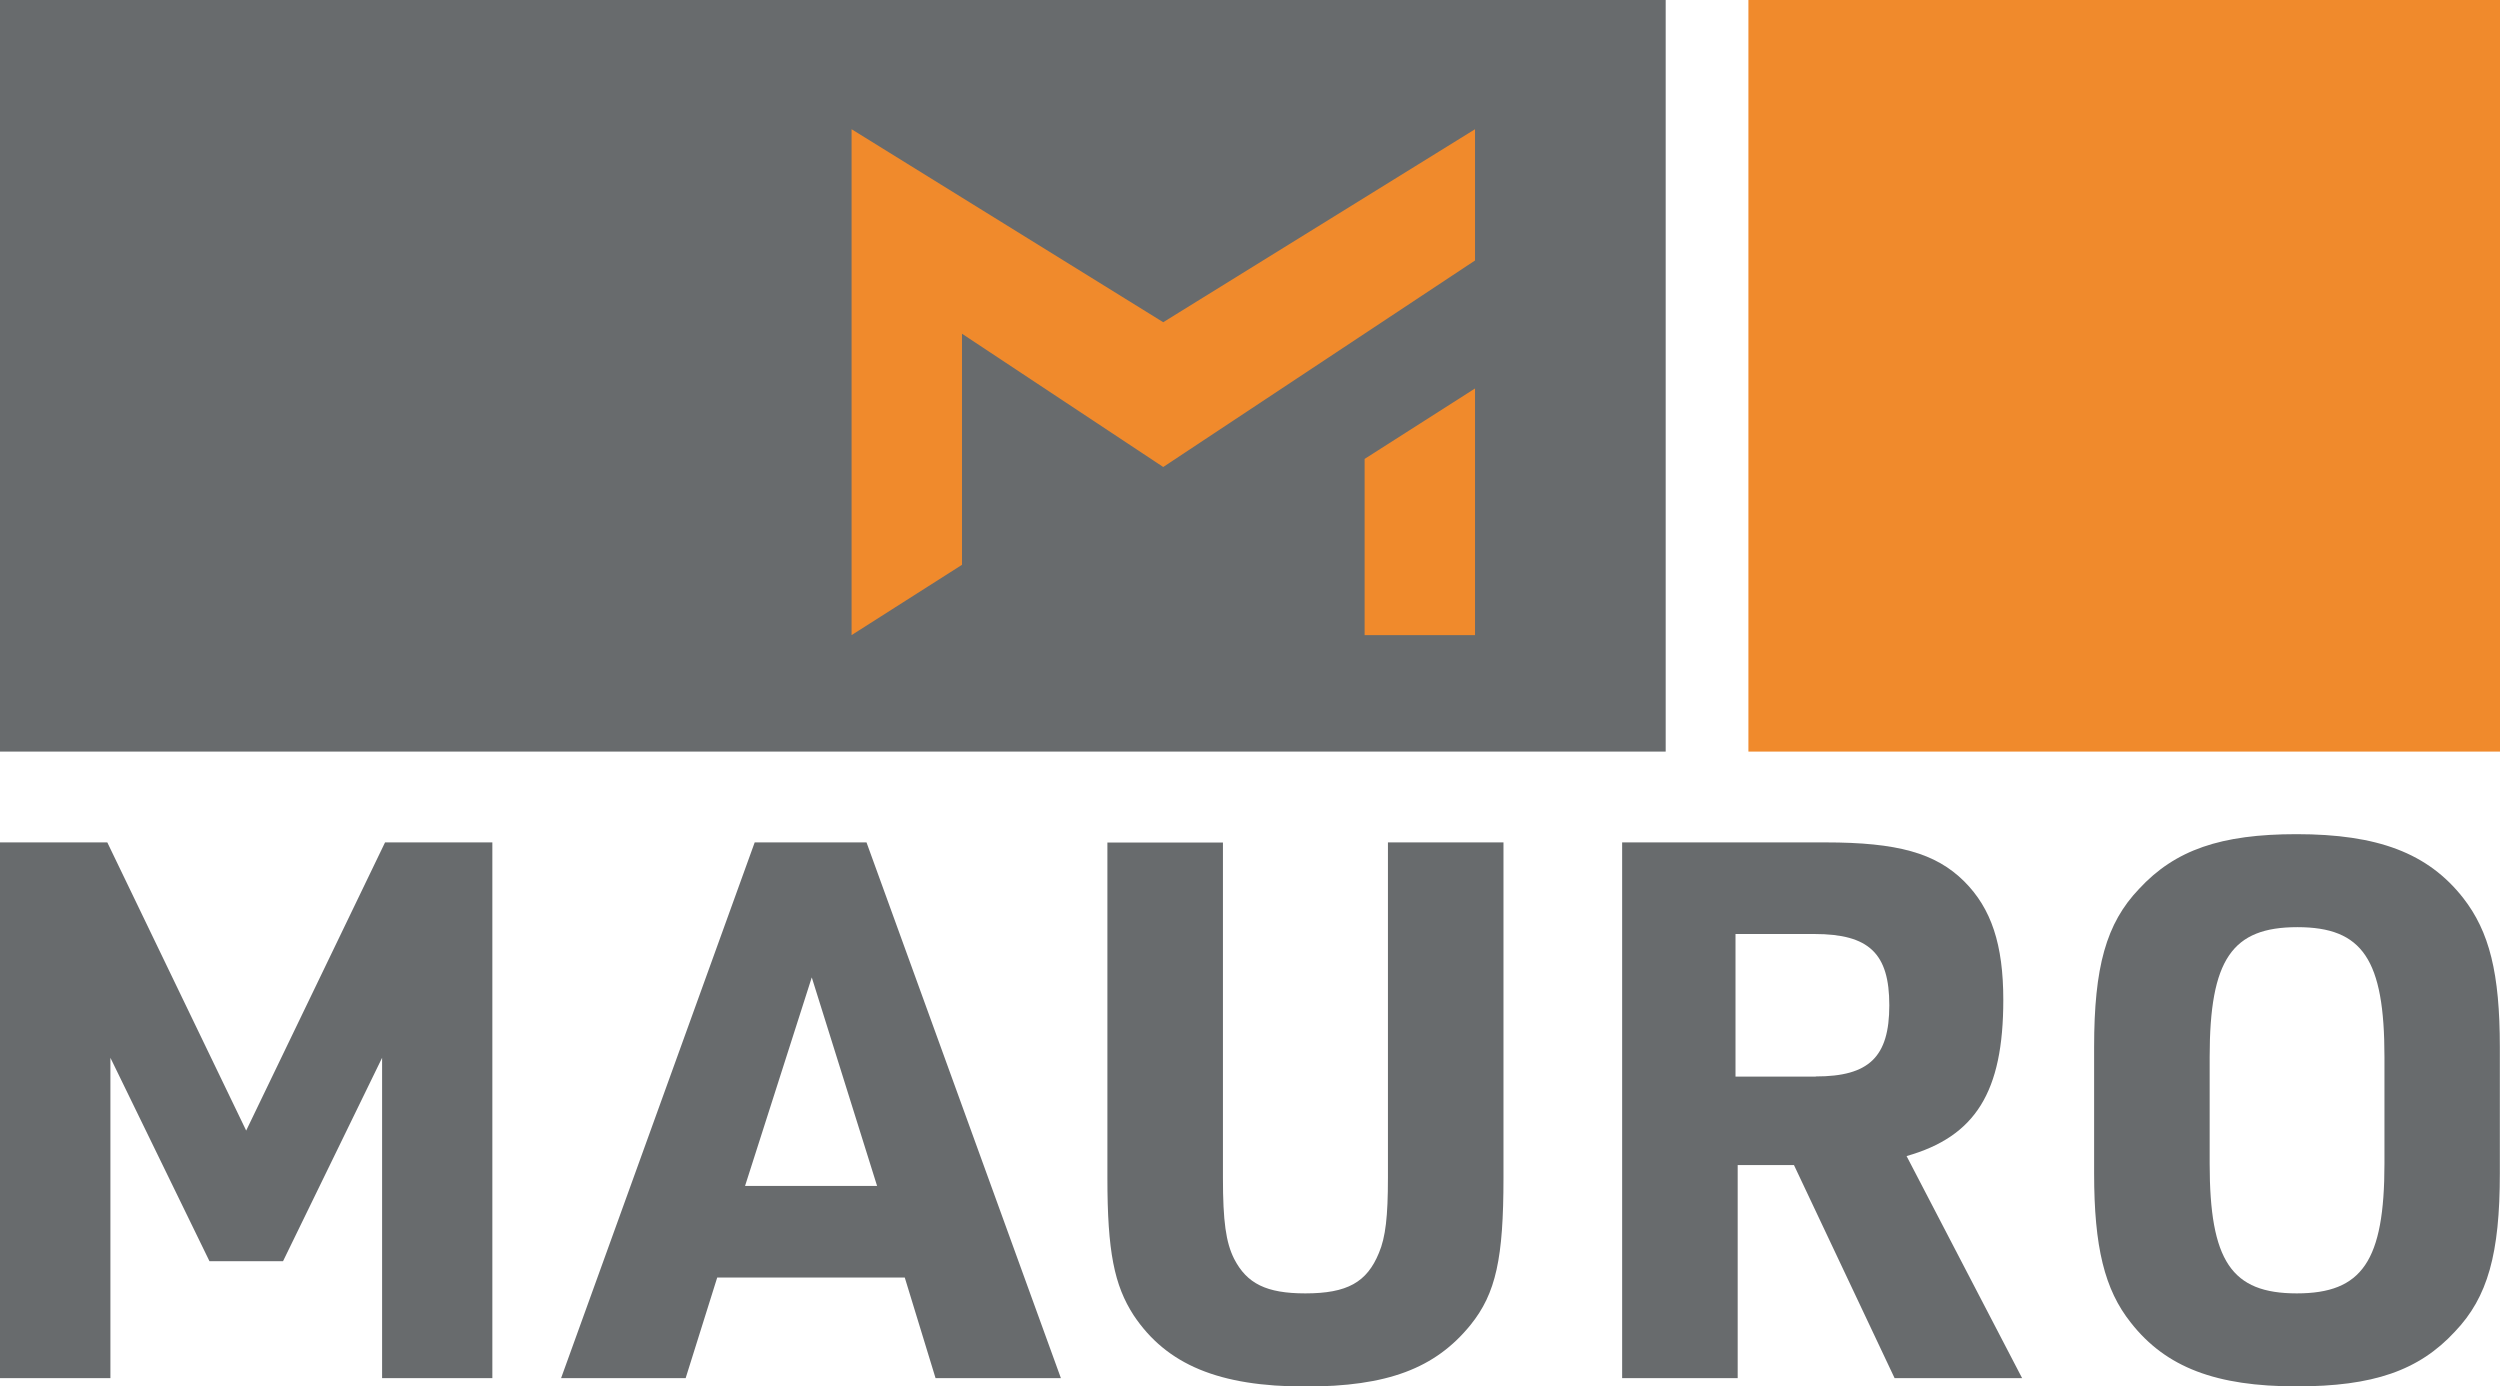
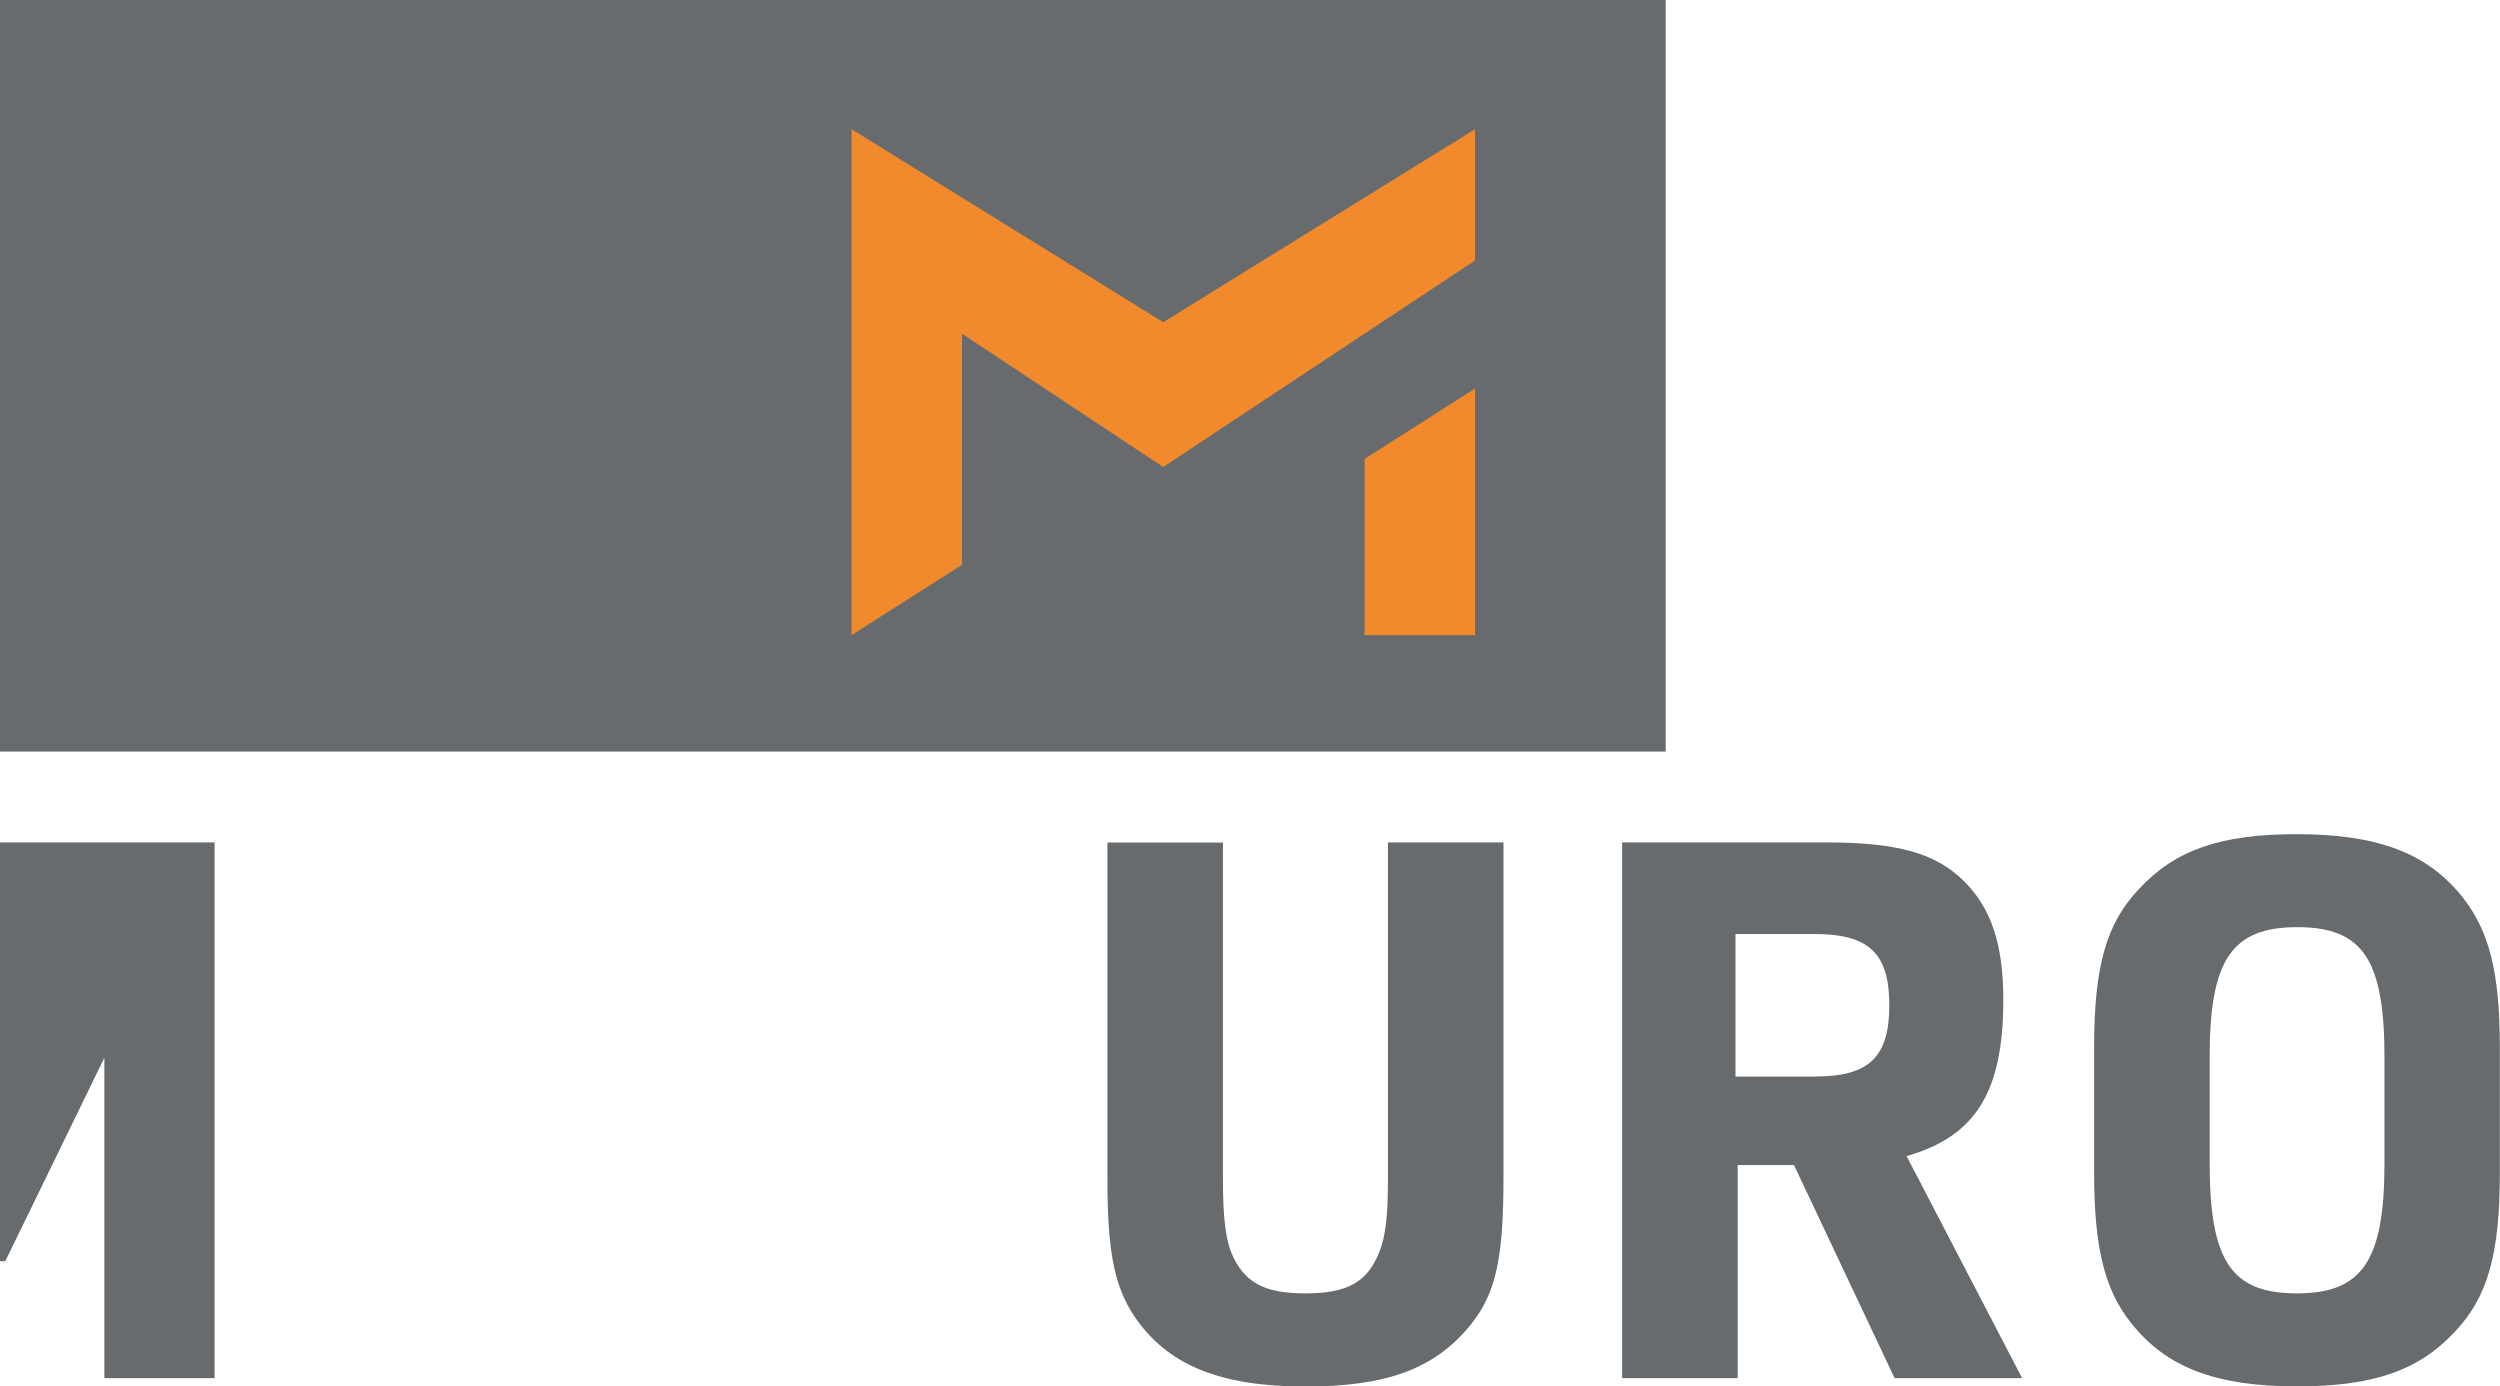
<svg xmlns="http://www.w3.org/2000/svg" id="CMJN" viewBox="0 0 160.76 89.15">
  <defs>
    <style>      .cls-1 {        fill: #686b6d;      }      .cls-2 {        fill: #f08a2c;      }    </style>
  </defs>
  <rect class="cls-1" x="0" y="0" width="107.11" height="48.33" />
-   <rect class="cls-2" x="112.43" width="48.33" height="48.33" />
  <g>
    <polygon class="cls-2" points="87.75 40.84 94.85 40.84 94.85 24.98 87.75 29.51 87.75 40.84" />
    <polygon class="cls-2" points="74.8 20.72 54.76 8.31 54.76 40.84 61.86 36.32 61.86 21.46 74.8 30.03 94.85 16.75 94.85 8.31 74.8 20.72" />
  </g>
  <g>
-     <path class="cls-1" d="M0,54.17h6.9l8.93,18.53,8.93-18.53h6.9v34.45h-7.09v-20.6l-6.37,13.08h-4.73l-6.37-13.08v20.6H0v-34.45Z" />
-     <path class="cls-1" d="M46.12,82.15l-2.03,6.47h-8.01l12.45-34.45h7.19l12.5,34.45h-8.06l-1.98-6.47h-12.06ZM52.2,62.85l-4.29,13.41h8.49l-4.2-13.41Z" />
+     <path class="cls-1" d="M0,54.17h6.9h6.9v34.45h-7.09v-20.6l-6.37,13.08h-4.73l-6.37-13.08v20.6H0v-34.45Z" />
    <path class="cls-1" d="M78.64,54.17v21.57c0,2.8.19,4.15.72,5.21.82,1.59,2.07,2.22,4.58,2.22,2.7,0,3.96-.72,4.73-2.6.43-1.01.58-2.36.58-4.83v-21.57h7.43v21.57c0,5.16-.48,7.43-2.12,9.46-2.27,2.8-5.36,3.96-10.61,3.96-5.55,0-8.93-1.4-11.05-4.58-1.25-1.93-1.69-4.1-1.69-8.83v-21.57h7.43Z" />
    <path class="cls-1" d="M111.74,88.62h-7.43v-34.45h13.07c4.63,0,7.09.68,8.93,2.51,1.74,1.74,2.51,4.05,2.51,7.62,0,5.93-1.79,8.78-6.22,10.04l7.43,14.28h-8.2l-6.47-13.7h-3.62v13.7ZM116.76,69.22c3.43,0,4.73-1.25,4.73-4.58s-1.3-4.58-4.82-4.58h-5.07v9.17h5.16Z" />
    <path class="cls-1" d="M134.66,67.34c0-5.16.77-7.96,2.89-10.18,2.32-2.51,5.26-3.52,10.13-3.52,5.21,0,8.44,1.21,10.71,4.1,1.69,2.17,2.36,4.83,2.36,9.6v8.11c0,5.16-.77,7.96-2.89,10.18-2.32,2.51-5.26,3.52-10.18,3.52-5.16,0-8.4-1.21-10.66-4.1-1.69-2.12-2.36-4.87-2.36-9.6v-8.11ZM153.33,67.97c0-6.27-1.4-8.35-5.6-8.35s-5.64,2.07-5.64,8.35v6.85c0,6.27,1.4,8.35,5.6,8.35s5.64-2.07,5.64-8.35v-6.85Z" />
  </g>
</svg>